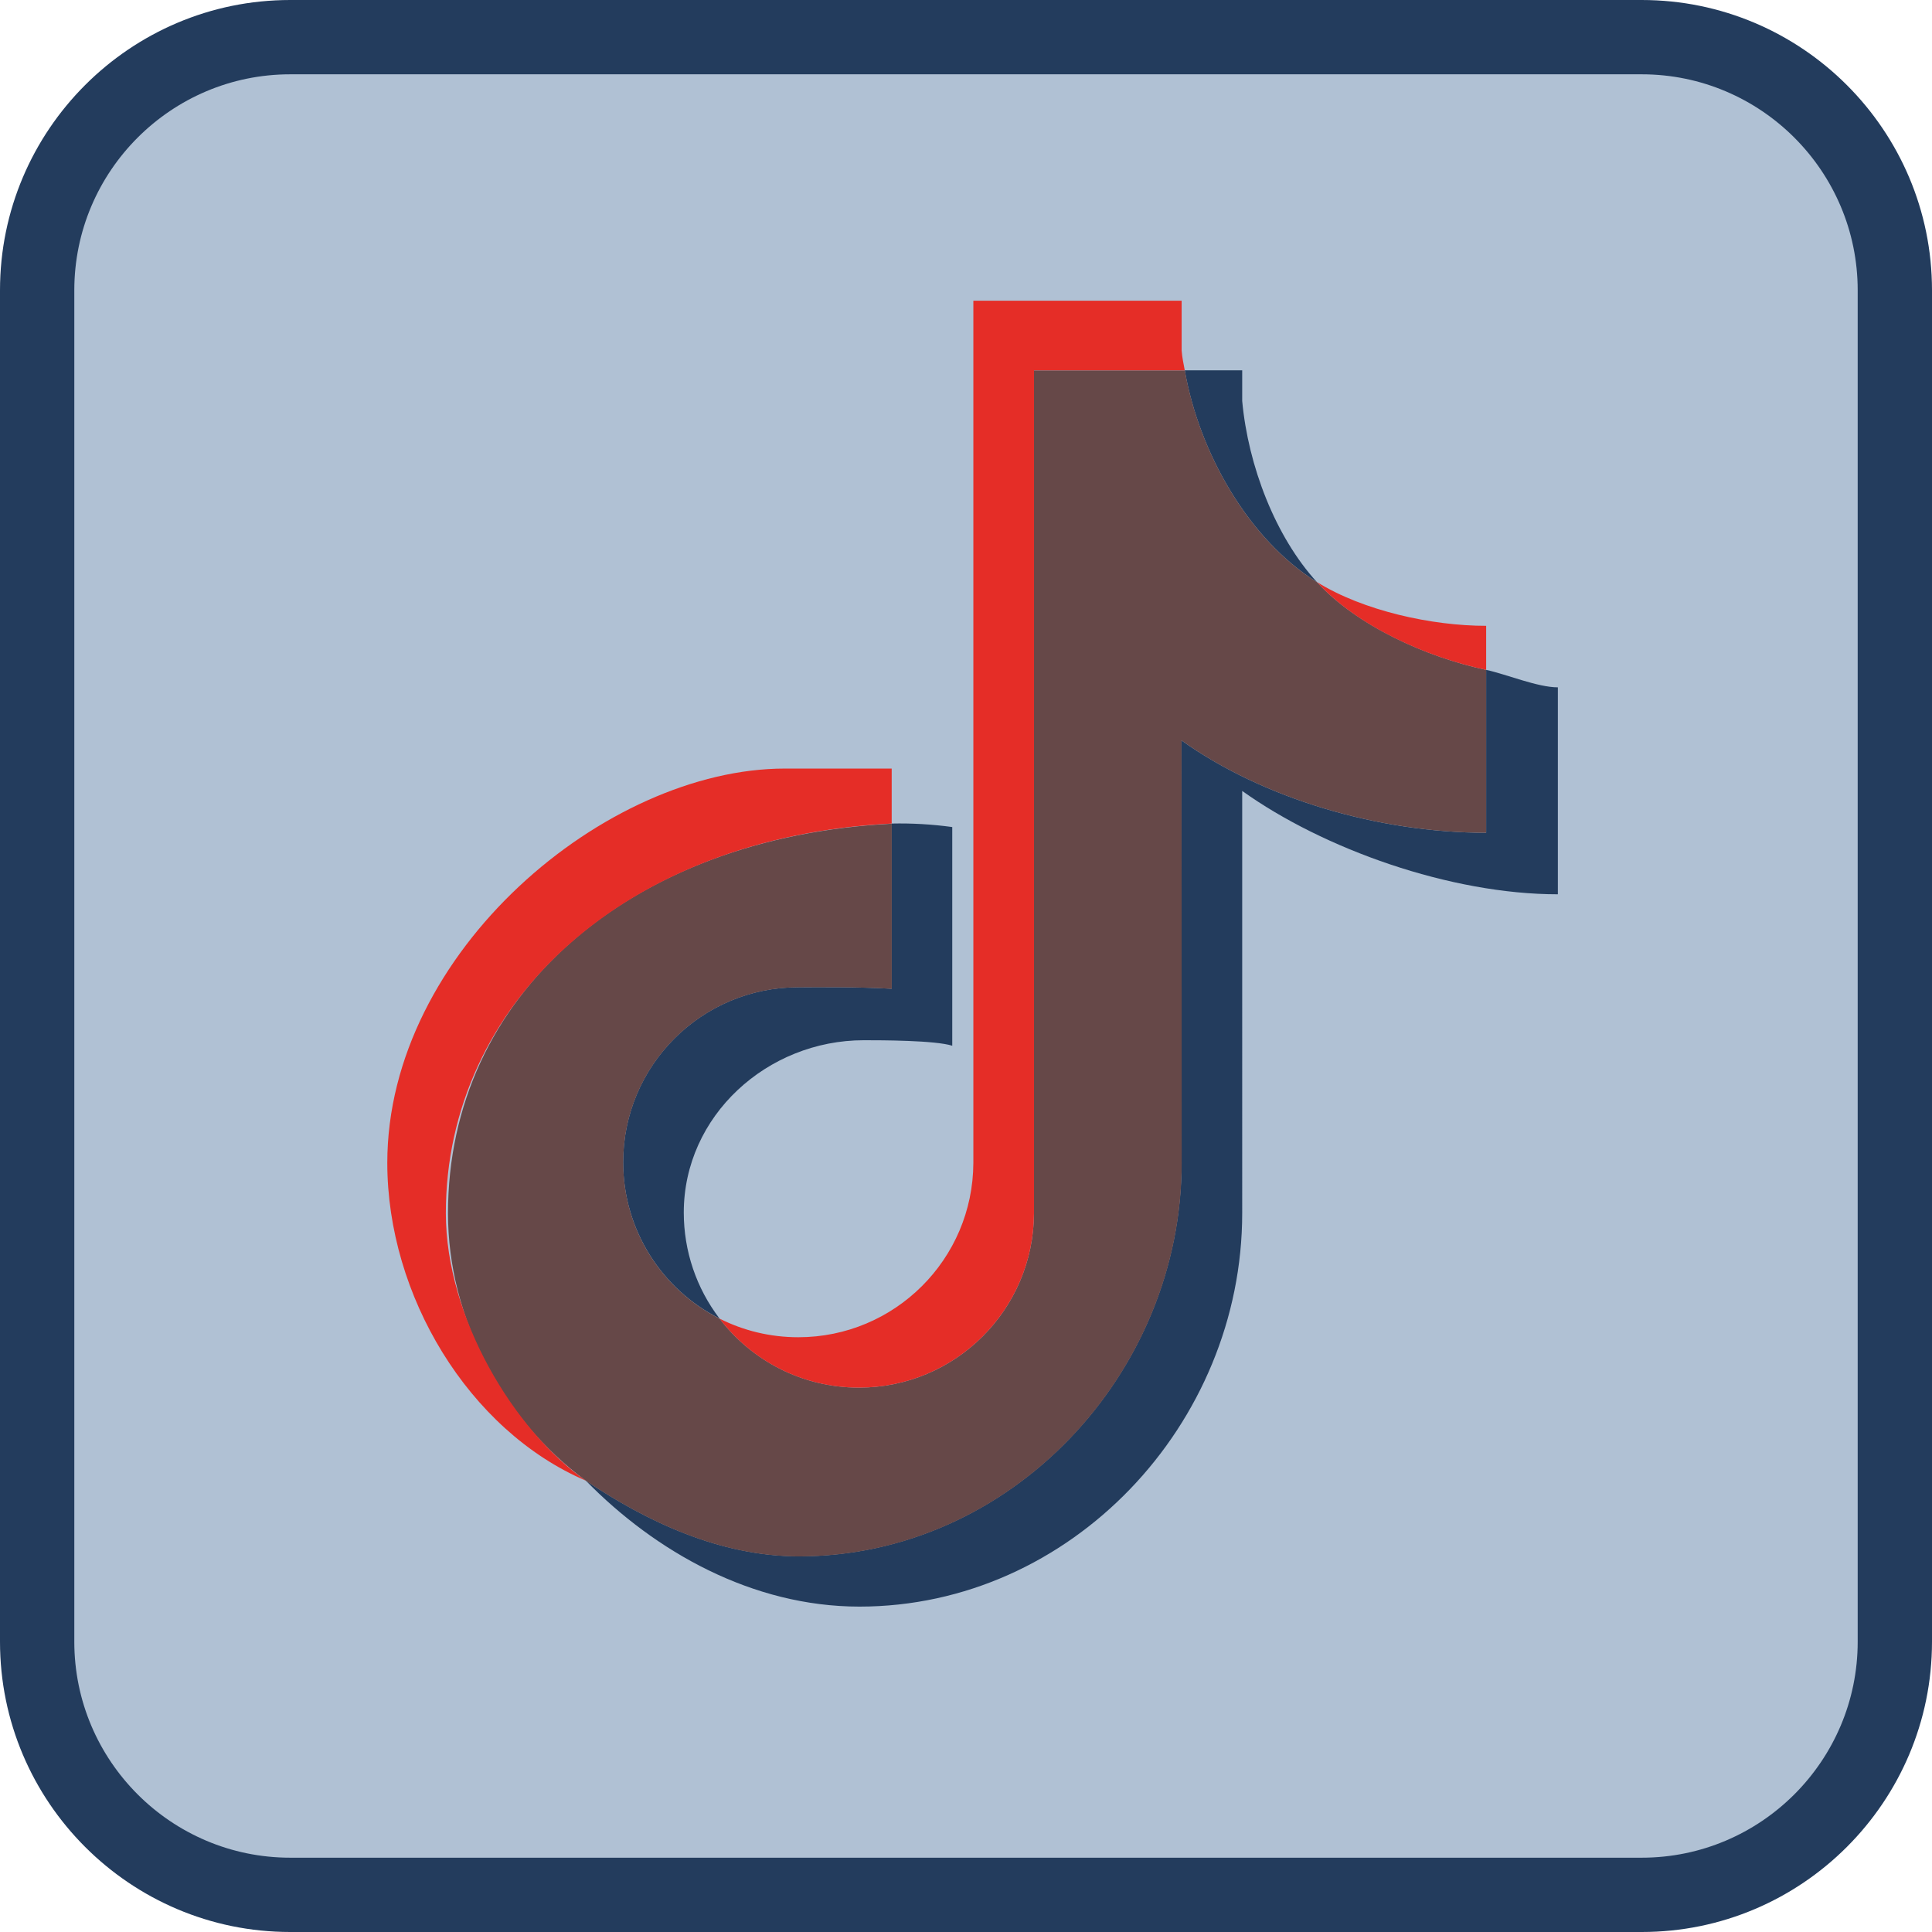
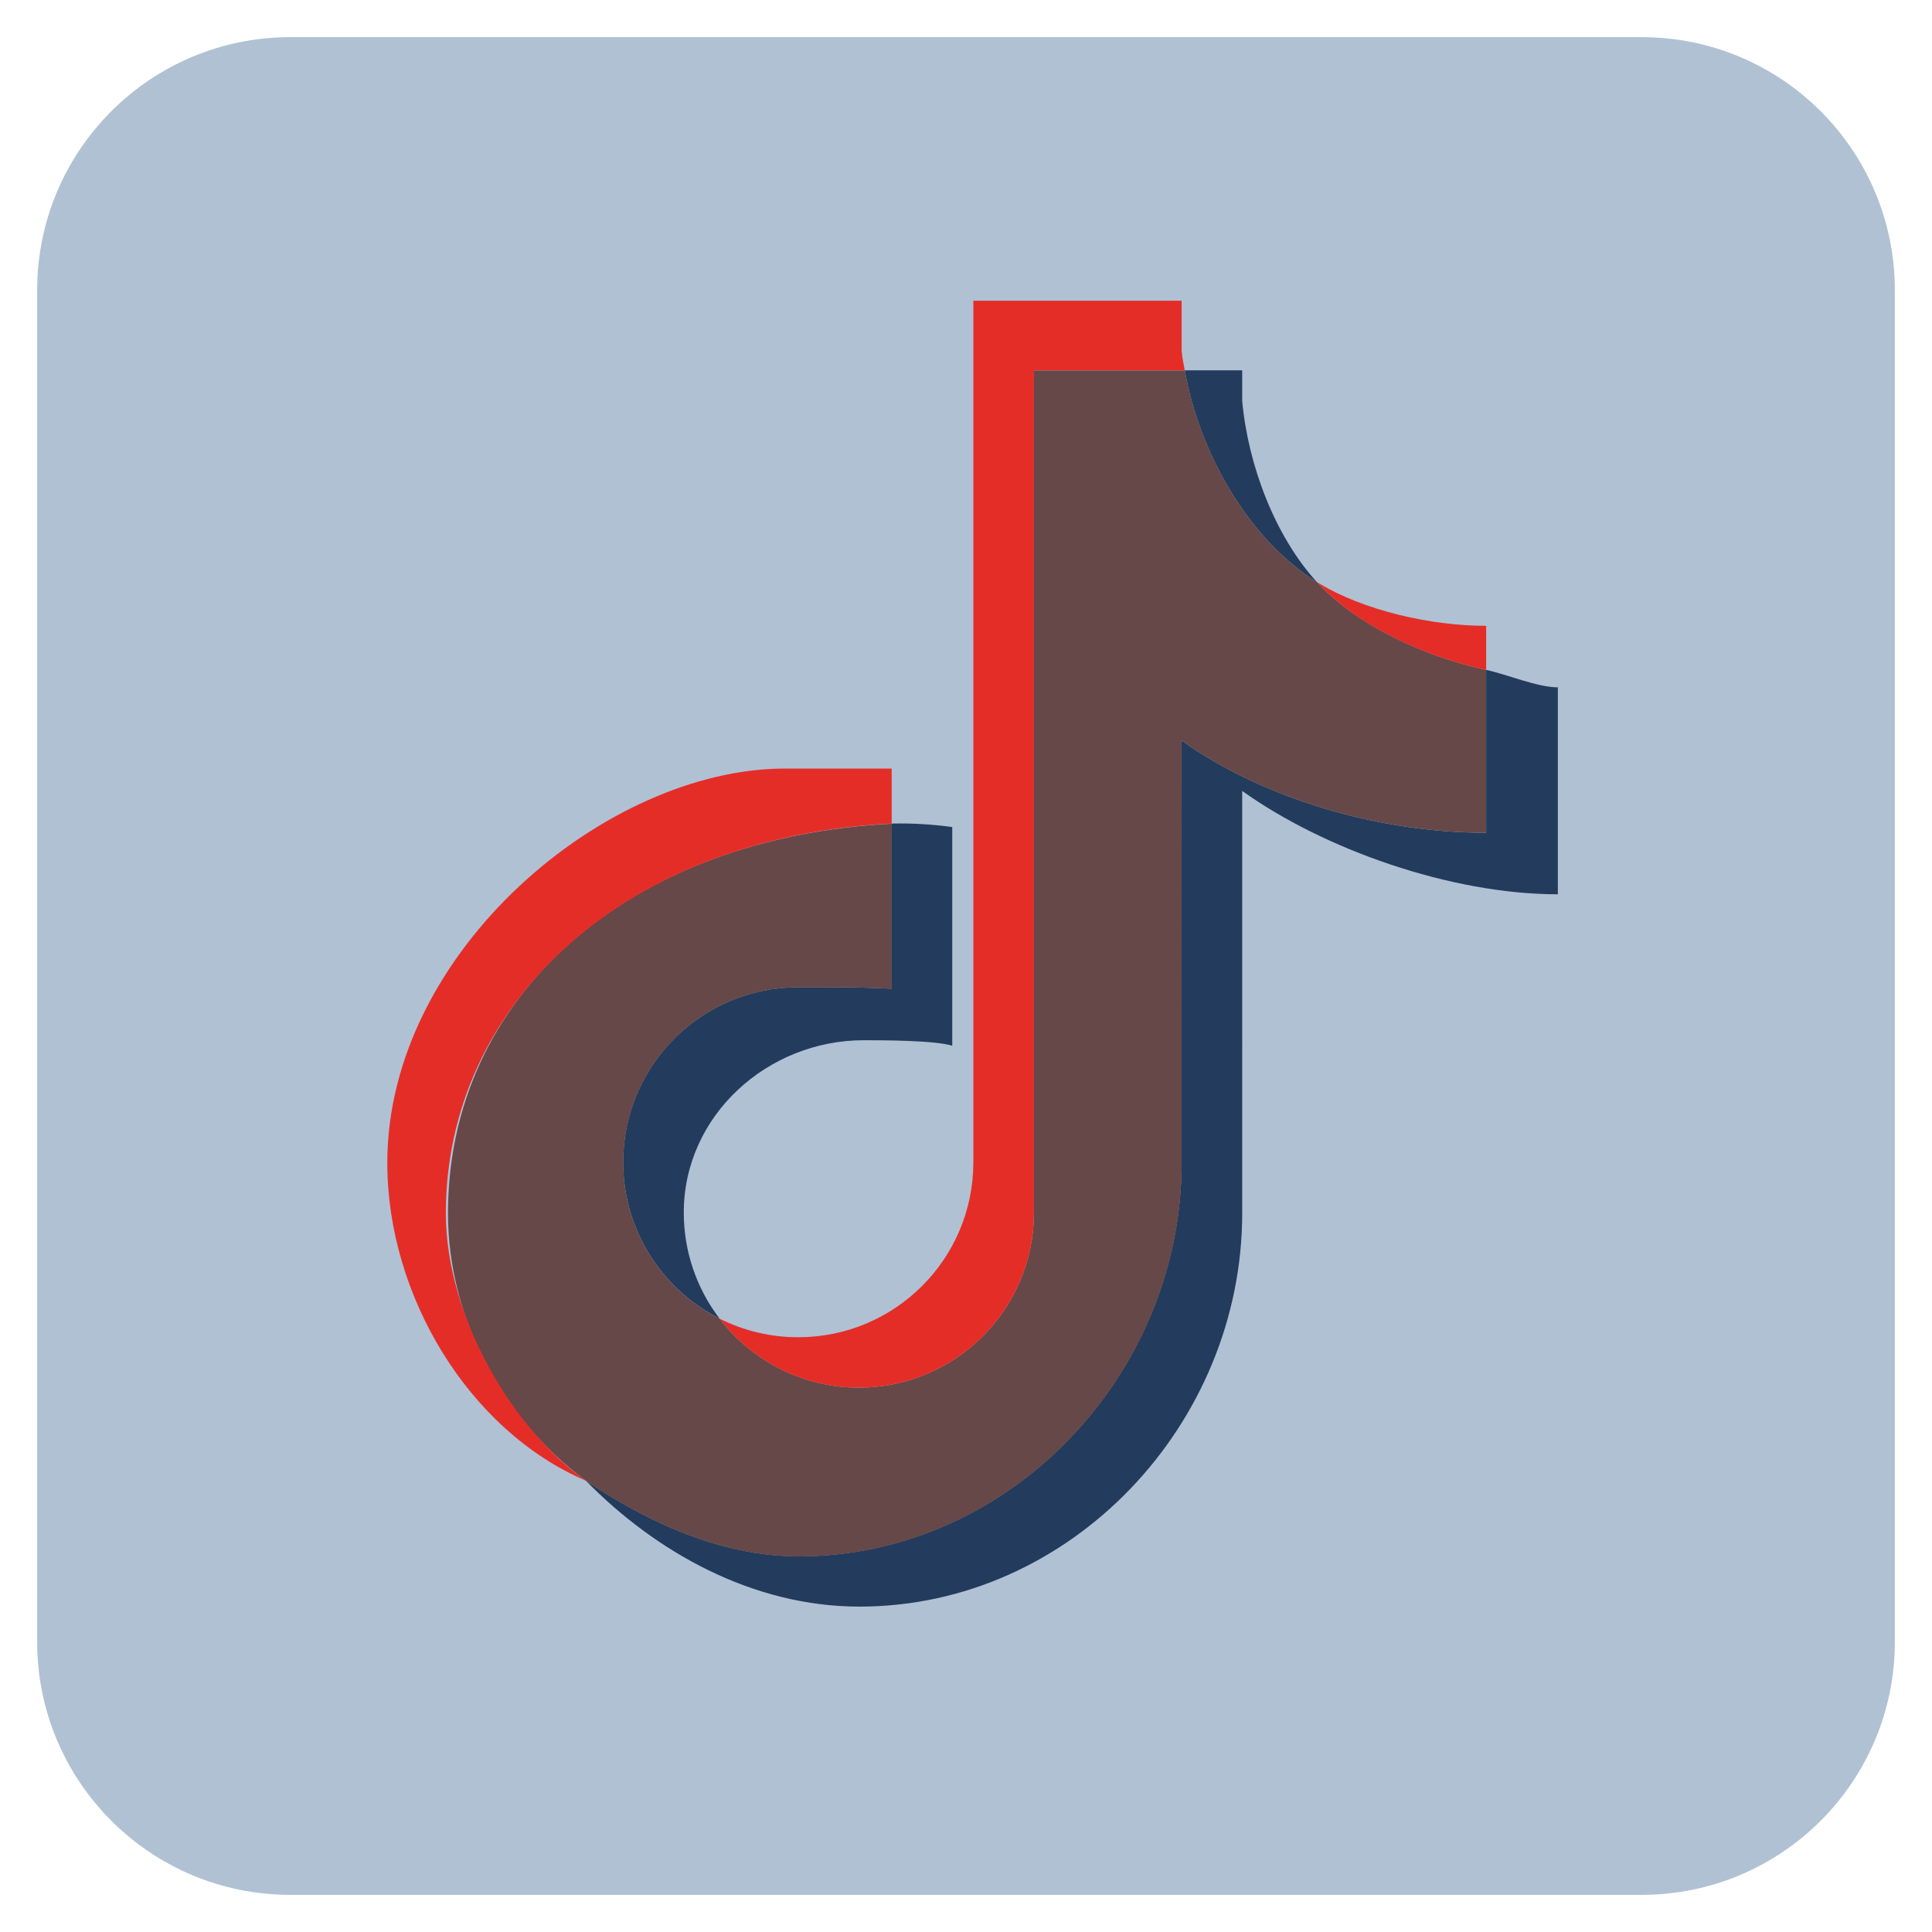
<svg xmlns="http://www.w3.org/2000/svg" fill="#000000" height="26" preserveAspectRatio="xMidYMid meet" version="1" viewBox="2.0 2.0 26.0 26.0" width="26" zoomAndPan="magnify">
  <g id="change1_1">
    <path d="M5.906,2.5h18.188c1.881,0,3.406,1.525,3.406,3.406v18.188c0,1.881-1.525,3.406-3.406,3.406H5.906 c-1.881,0-3.406-1.525-3.406-3.406V5.906C2.5,4.025,4.025,2.5,5.906,2.5z" fill="#b0c1d4" />
  </g>
  <g id="change2_1">
-     <path d="M24.095,28H5.905C3.752,28,2,26.248,2,24.094V5.906C2,3.752,3.752,2,5.905,2h18.188 C26.248,2,28,3.752,28,5.906v18.188C28,26.248,26.248,28,24.095,28z M5.905,3C4.304,3,3,4.304,3,5.906v18.188 C3,25.696,4.304,27,5.905,27h18.189C25.696,27,27,25.696,27,24.094V5.906C27,4.304,25.696,3,24.094,3H5.905z" fill="#233c5d" />
-   </g>
+     </g>
  <g id="change3_1">
    <path d="M18.717,12.644c1.094,0.782,2.8,1.391,4.248,1.391V11.25c-0.274,0-0.697-0.178-0.965-0.235v2.192 c-1.448,0-3.003-0.46-4.099-1.242v5.683c0,2.843-2.306,5.296-5.151,5.296c-1.061,0-2.048-0.469-2.867-1.019 c0.935,0.956,2.24,1.696,3.683,1.696c2.844,0,5.151-2.452,5.151-5.295V12.644L18.717,12.644z M19.723,9.834 c-0.559-0.61-0.926-1.565-1.006-2.438V6.984h-0.773C18.138,8.093,18.802,9.26,19.723,9.834L19.723,9.834z M11.683,19.744 c-0.313-0.41-0.481-0.91-0.481-1.426c0-1.301,1.122-2.319,2.423-2.319c0.242,0,0.959,0.001,1.19,0.074V13.13 c-0.27-0.037-0.542-0.053-0.815-0.047v2.223c-0.528-0.028-1.015-0.02-1.258-0.02c-1.301,0-2.356,1.054-2.356,2.355 C10.387,18.56,10.914,19.357,11.683,19.744z" fill="#233c5d" />
  </g>
  <g id="change4_1">
    <path d="M17.901,11.965c1.094,0.782,2.651,1.242,4.099,1.242v-2.192c-0.808-0.172-1.739-0.594-2.277-1.181 c-0.921-0.574-1.584-1.74-1.778-2.849h-2.03v11.342c-0.005,1.297-1.058,2.347-2.356,2.347c-0.765,0-1.445-0.365-1.876-0.929 c-0.769-0.388-1.296-1.184-1.296-2.103c0-1.301,1.055-2.355,2.356-2.355c0.249,0,0.785-0.008,1.258,0.02v-2.222 c-3.528,0.181-5.972,2.307-5.972,5.244c0,1.401,0.721,2.756,1.856,3.599c0.819,0.55,1.806,1.018,2.867,1.018 c2.844,0,5.151-2.452,5.151-5.295L17.901,11.965L17.901,11.965z" fill="#664848" />
  </g>
  <g id="change5_1">
    <path d="M22,11.015v-0.593c-0.729,0.001-1.658-0.203-2.277-0.589C20.27,10.433,21.206,10.846,22,11.015z M17.944,6.984c-0.019-0.106-0.033-0.159-0.042-0.267V6.047h-2.803v11.602c-0.004,1.297-1.058,2.347-2.356,2.347 c-0.381,0-0.741-0.09-1.06-0.251c0.431,0.565,1.11,0.929,1.876,0.929c1.299,0,2.351-1.05,2.356-2.347V6.984H17.944z M14,13.083 v-0.74c-0.438,0-1.201,0-1.438,0c-2.406,0-5.35,2.462-5.35,5.306c0,1.783,1.093,3.601,2.671,4.277C8.917,21.25,8,19.728,8,18.327 C8,15.52,10.389,13.264,14,13.083z" fill="#e52d27" />
  </g>
</svg>